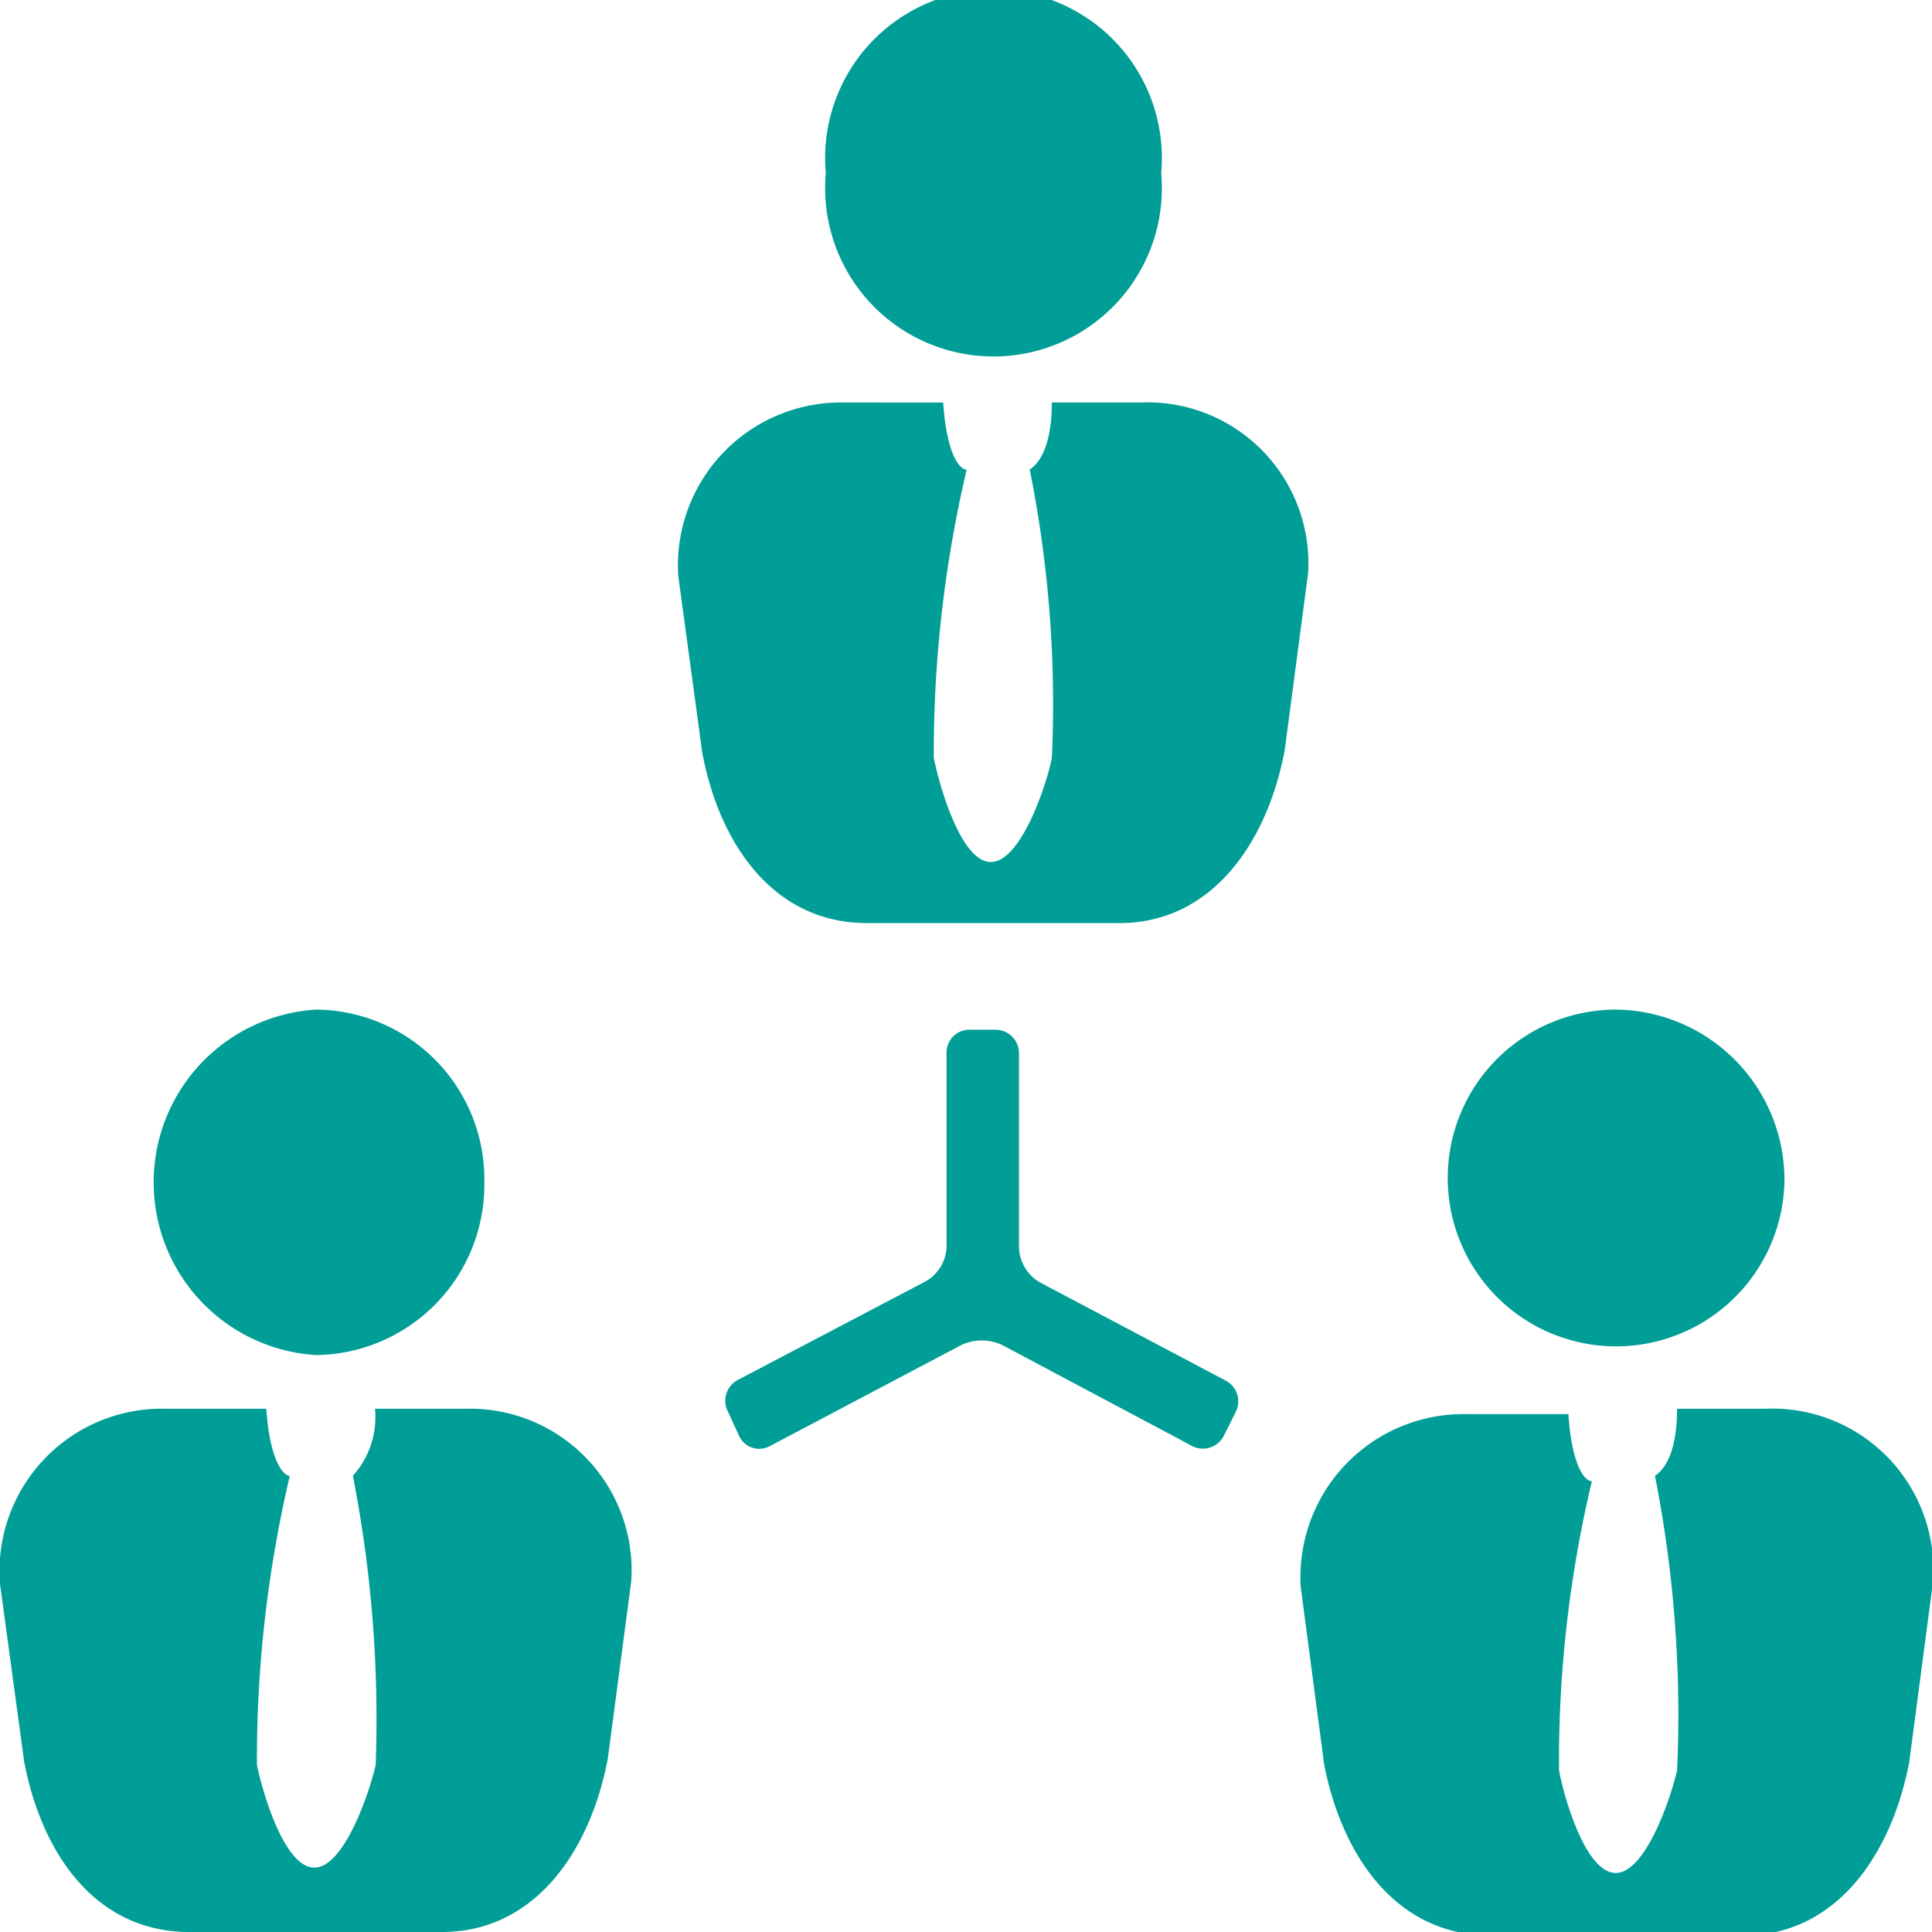
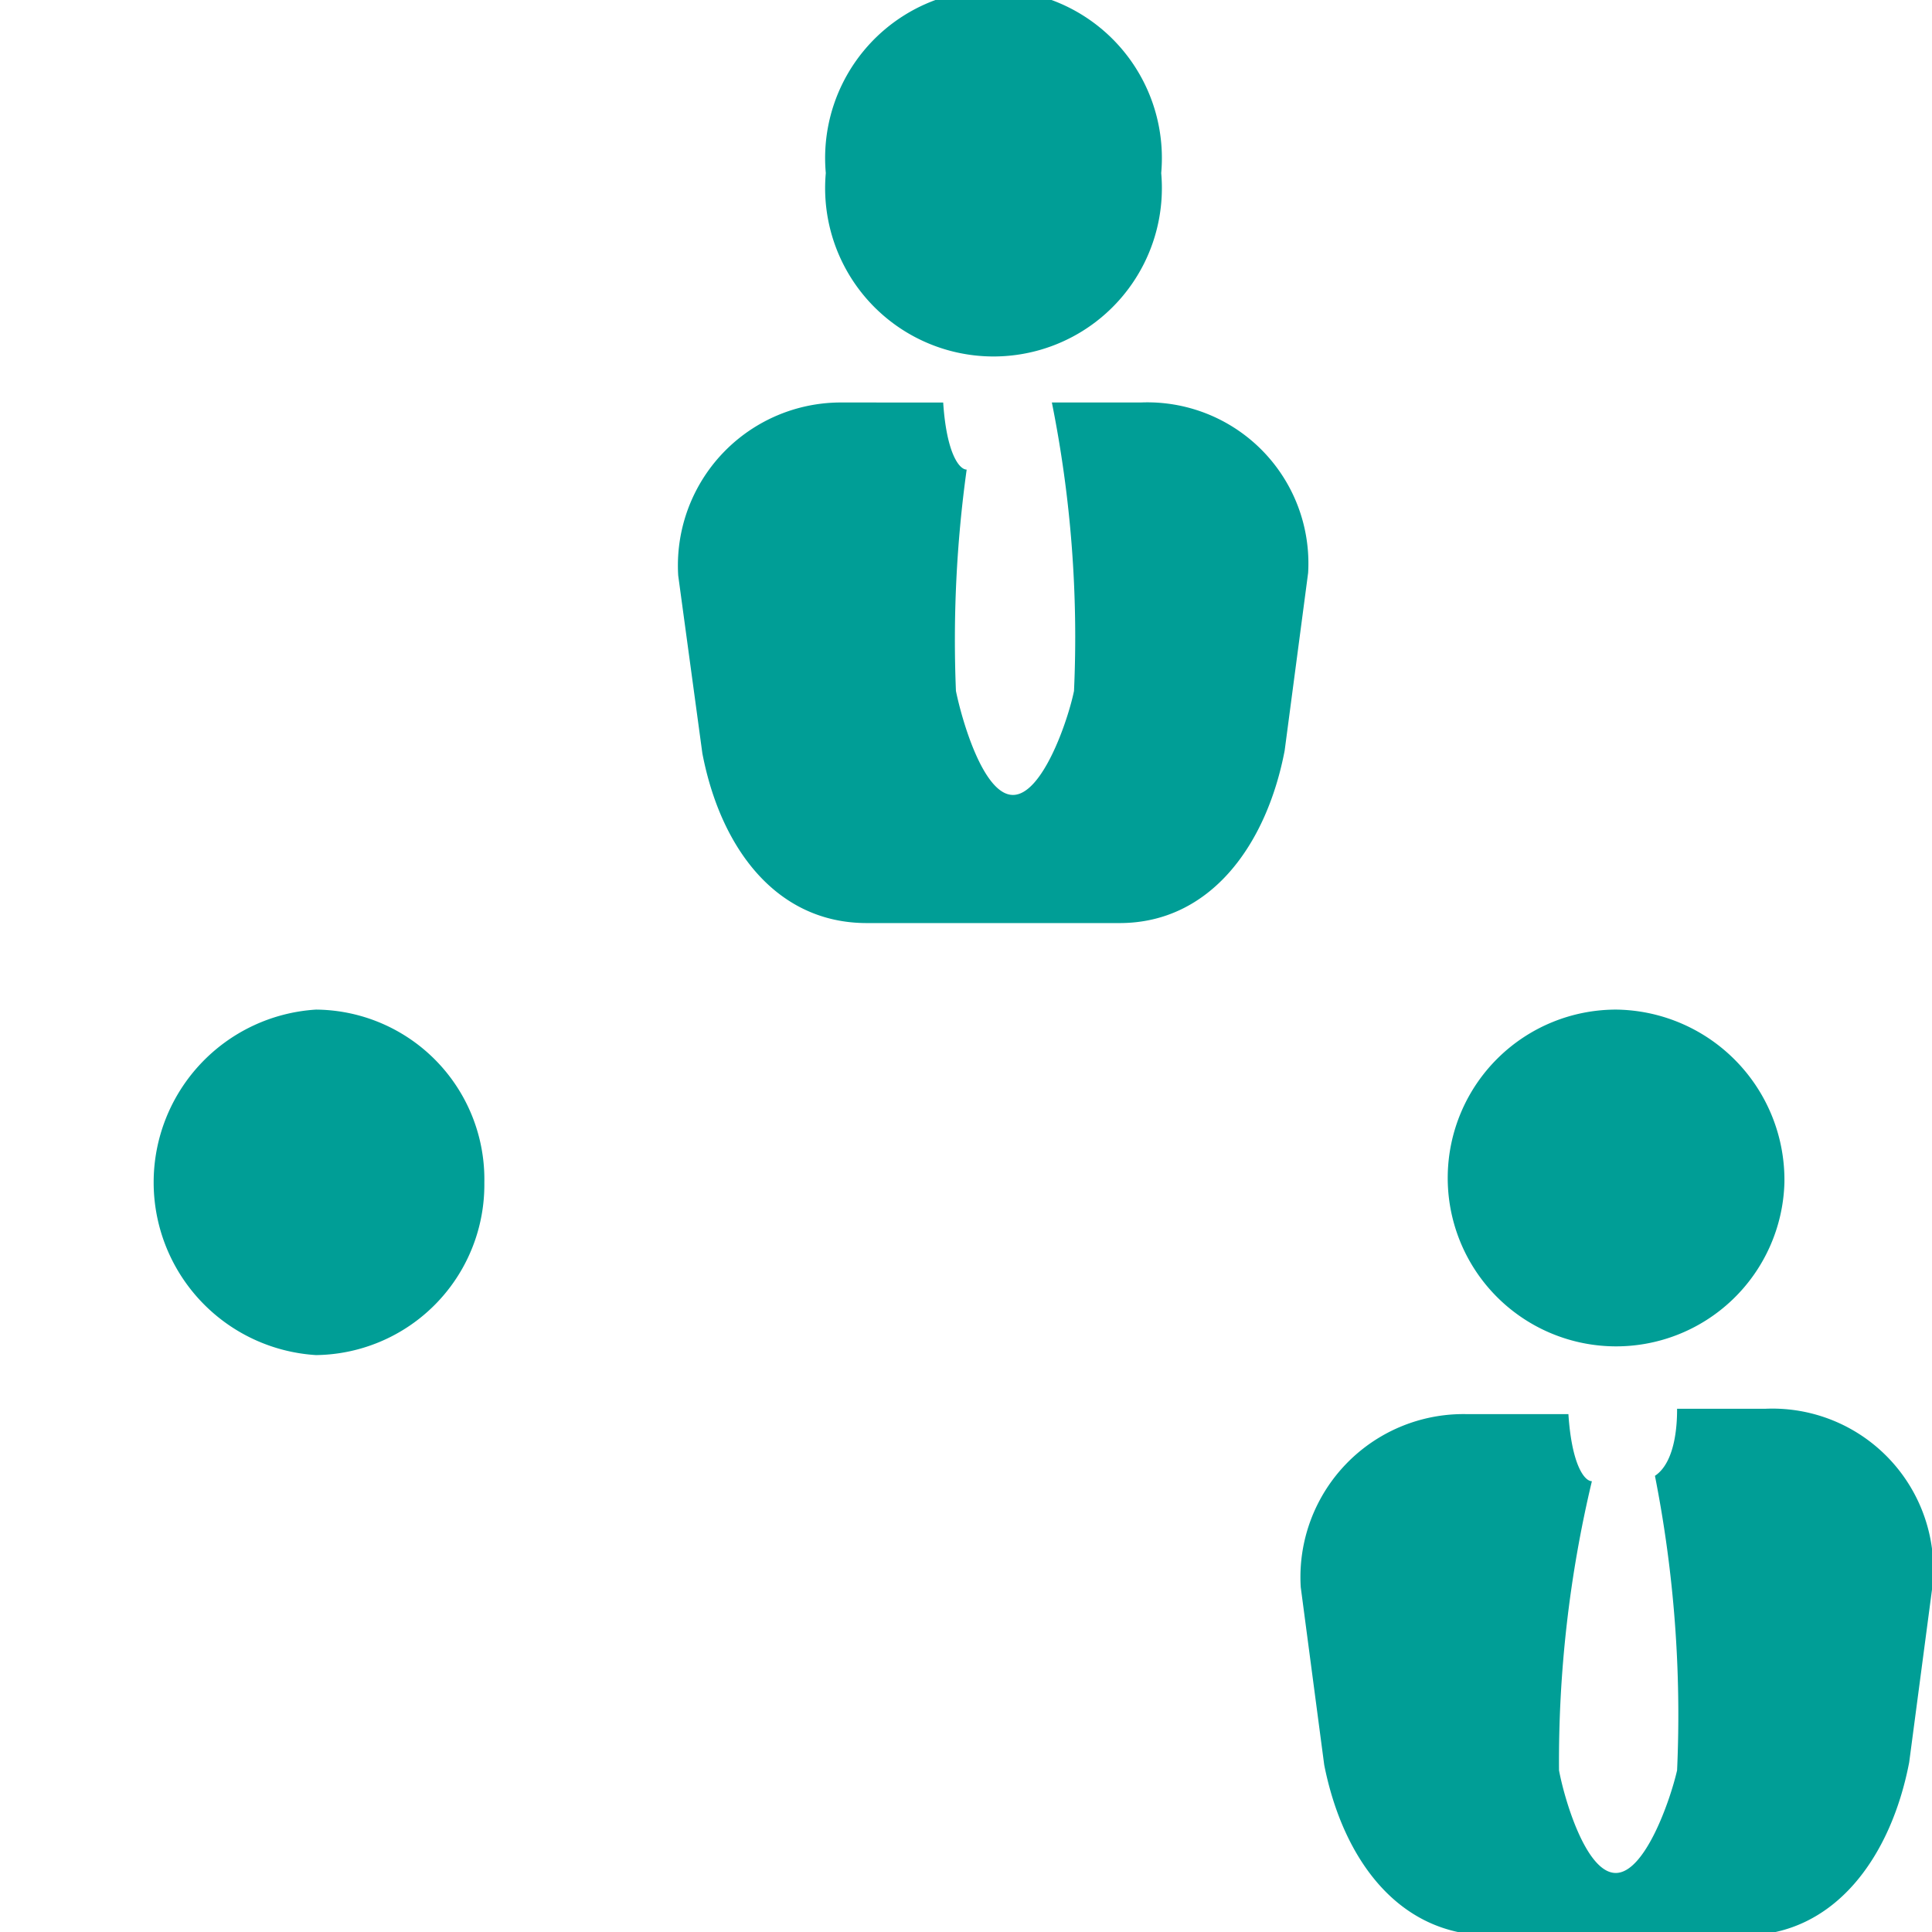
<svg xmlns="http://www.w3.org/2000/svg" viewBox="0 0 28.8 28.8">
  <defs>
    <style>.cls-1{fill:#009e96;}</style>
  </defs>
  <g id="Layer_2" data-name="Layer 2">
    <g id="Layer_1-2" data-name="Layer 1">
-       <path class="cls-1" d="M11,20.57a.35.35,0,0,0-.15.47l.17.37a.33.33,0,0,0,.45.15l2.86-1.51a.72.72,0,0,1,.61,0l2.84,1.51a.35.35,0,0,0,.46-.15l.18-.36a.35.35,0,0,0-.15-.47l-2.78-1.47a.63.63,0,0,1-.3-.5V15.7a.35.35,0,0,0-.34-.35h-.41a.34.34,0,0,0-.33.35v2.9a.62.62,0,0,1-.31.5Z" />
-       <path class="cls-1" d="M17,6H15.68c0,.13,0,.78-.33,1a17.74,17.74,0,0,1,.33,4.3c-.09.44-.47,1.55-.91,1.55s-.76-1.11-.85-1.55A18.46,18.46,0,0,1,14.41,7c-.11,0-.3-.24-.35-1H12.57a2.43,2.43,0,0,0-2.46,2.58l.36,2.65c.27,1.41,1.1,2.53,2.45,2.53h3.77c1.35,0,2.19-1.16,2.46-2.57l.35-2.65A2.4,2.4,0,0,0,17,6" />
+       <path class="cls-1" d="M17,6H15.68a17.74,17.74,0,0,1,.33,4.3c-.09.44-.47,1.55-.91,1.55s-.76-1.11-.85-1.55A18.46,18.46,0,0,1,14.41,7c-.11,0-.3-.24-.35-1H12.57a2.43,2.43,0,0,0-2.46,2.58l.36,2.65c.27,1.41,1.1,2.53,2.45,2.53h3.77c1.35,0,2.19-1.16,2.46-2.57l.35-2.65A2.4,2.4,0,0,0,17,6" />
      <path class="cls-1" d="M17.31,2.58a2.51,2.51,0,1,1-5,0,2.51,2.51,0,1,1,5,0" />
      <path class="cls-1" d="M26.32,21H25c0,.14,0,.78-.33,1A18.37,18.37,0,0,1,25,26.39c-.1.44-.48,1.54-.92,1.53s-.76-1.1-.84-1.53a18,18,0,0,1,.49-4.31c-.11,0-.3-.24-.35-1H21.86a2.43,2.43,0,0,0-2.47,2.58l.35,2.65c.28,1.41,1.11,2.54,2.47,2.54H26c1.35,0,2.19-1.17,2.46-2.58l.35-2.65A2.4,2.4,0,0,0,26.32,21" />
      <path class="cls-1" d="M26.6,17.63a2.51,2.51,0,1,1-2.5-2.58,2.54,2.54,0,0,1,2.5,2.58" />
-       <path class="cls-1" d="M6.94,21H5.59a1.31,1.31,0,0,1-.33,1,18.81,18.81,0,0,1,.34,4.31c-.1.44-.48,1.54-.92,1.53s-.76-1.1-.85-1.53a18.48,18.48,0,0,1,.49-4.31c-.1,0-.3-.24-.35-1H2.48A2.42,2.42,0,0,0,0,23.61l.36,2.65c.27,1.41,1.09,2.54,2.46,2.54H6.59c1.36,0,2.2-1.17,2.47-2.58l.35-2.65A2.41,2.41,0,0,0,6.94,21" />
      <path class="cls-1" d="M7.22,17.63A2.54,2.54,0,0,1,4.71,20.2a2.58,2.58,0,0,1,0-5.15,2.53,2.53,0,0,1,2.51,2.58" />
    </g>
  </g>
</svg>